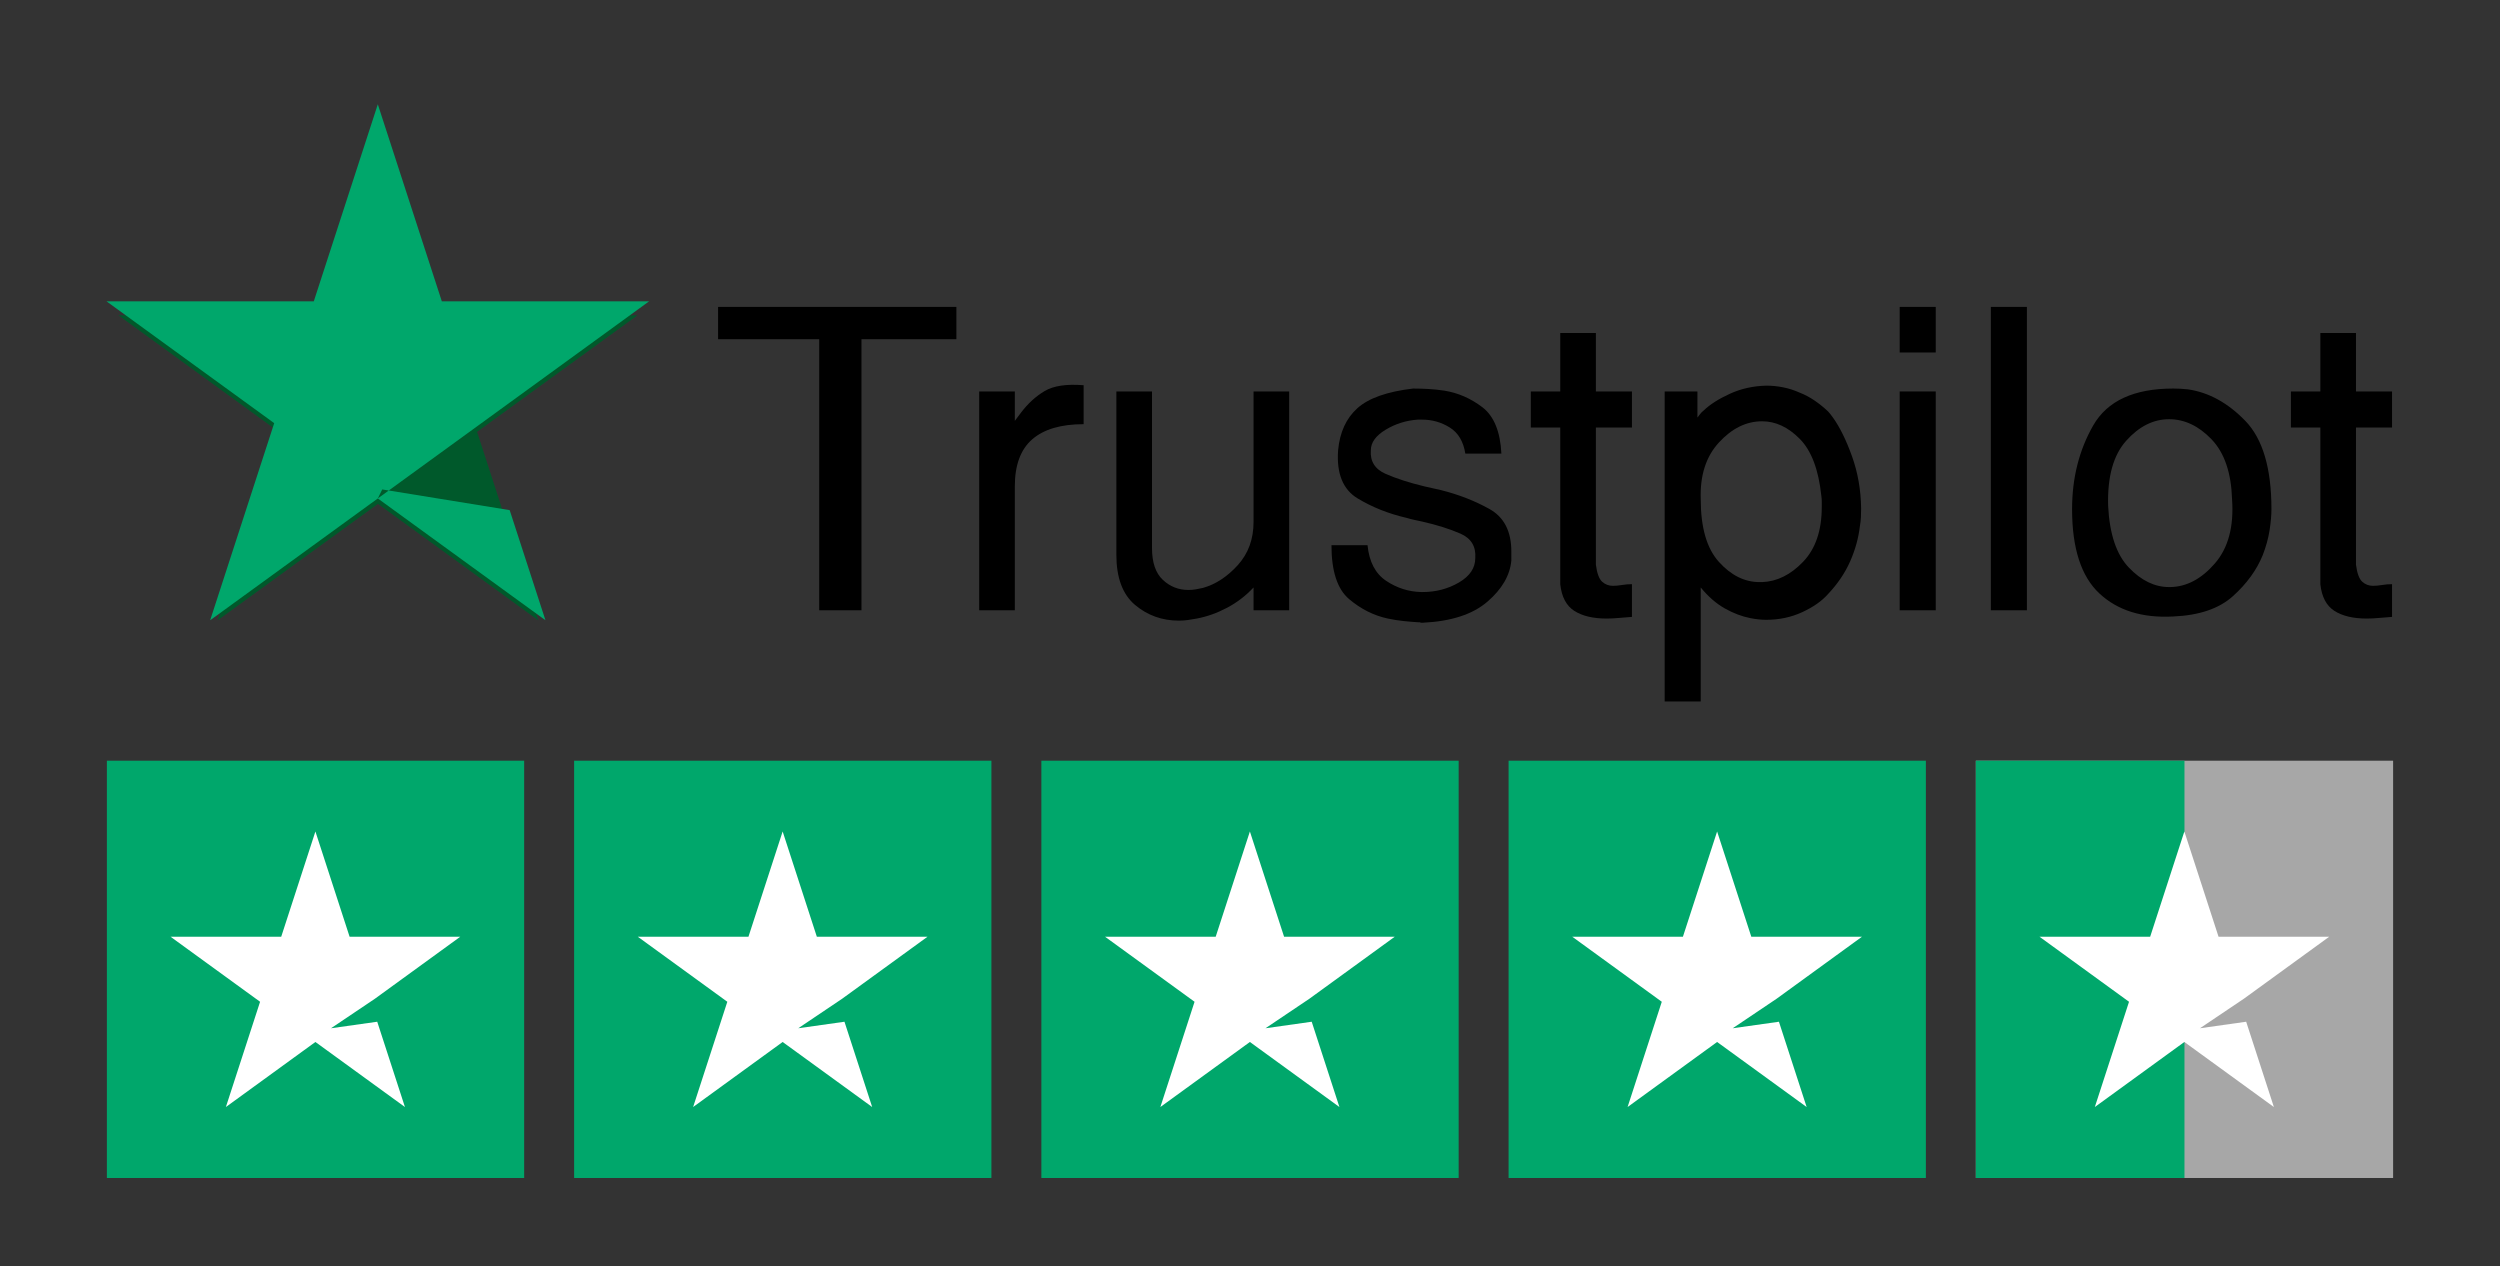
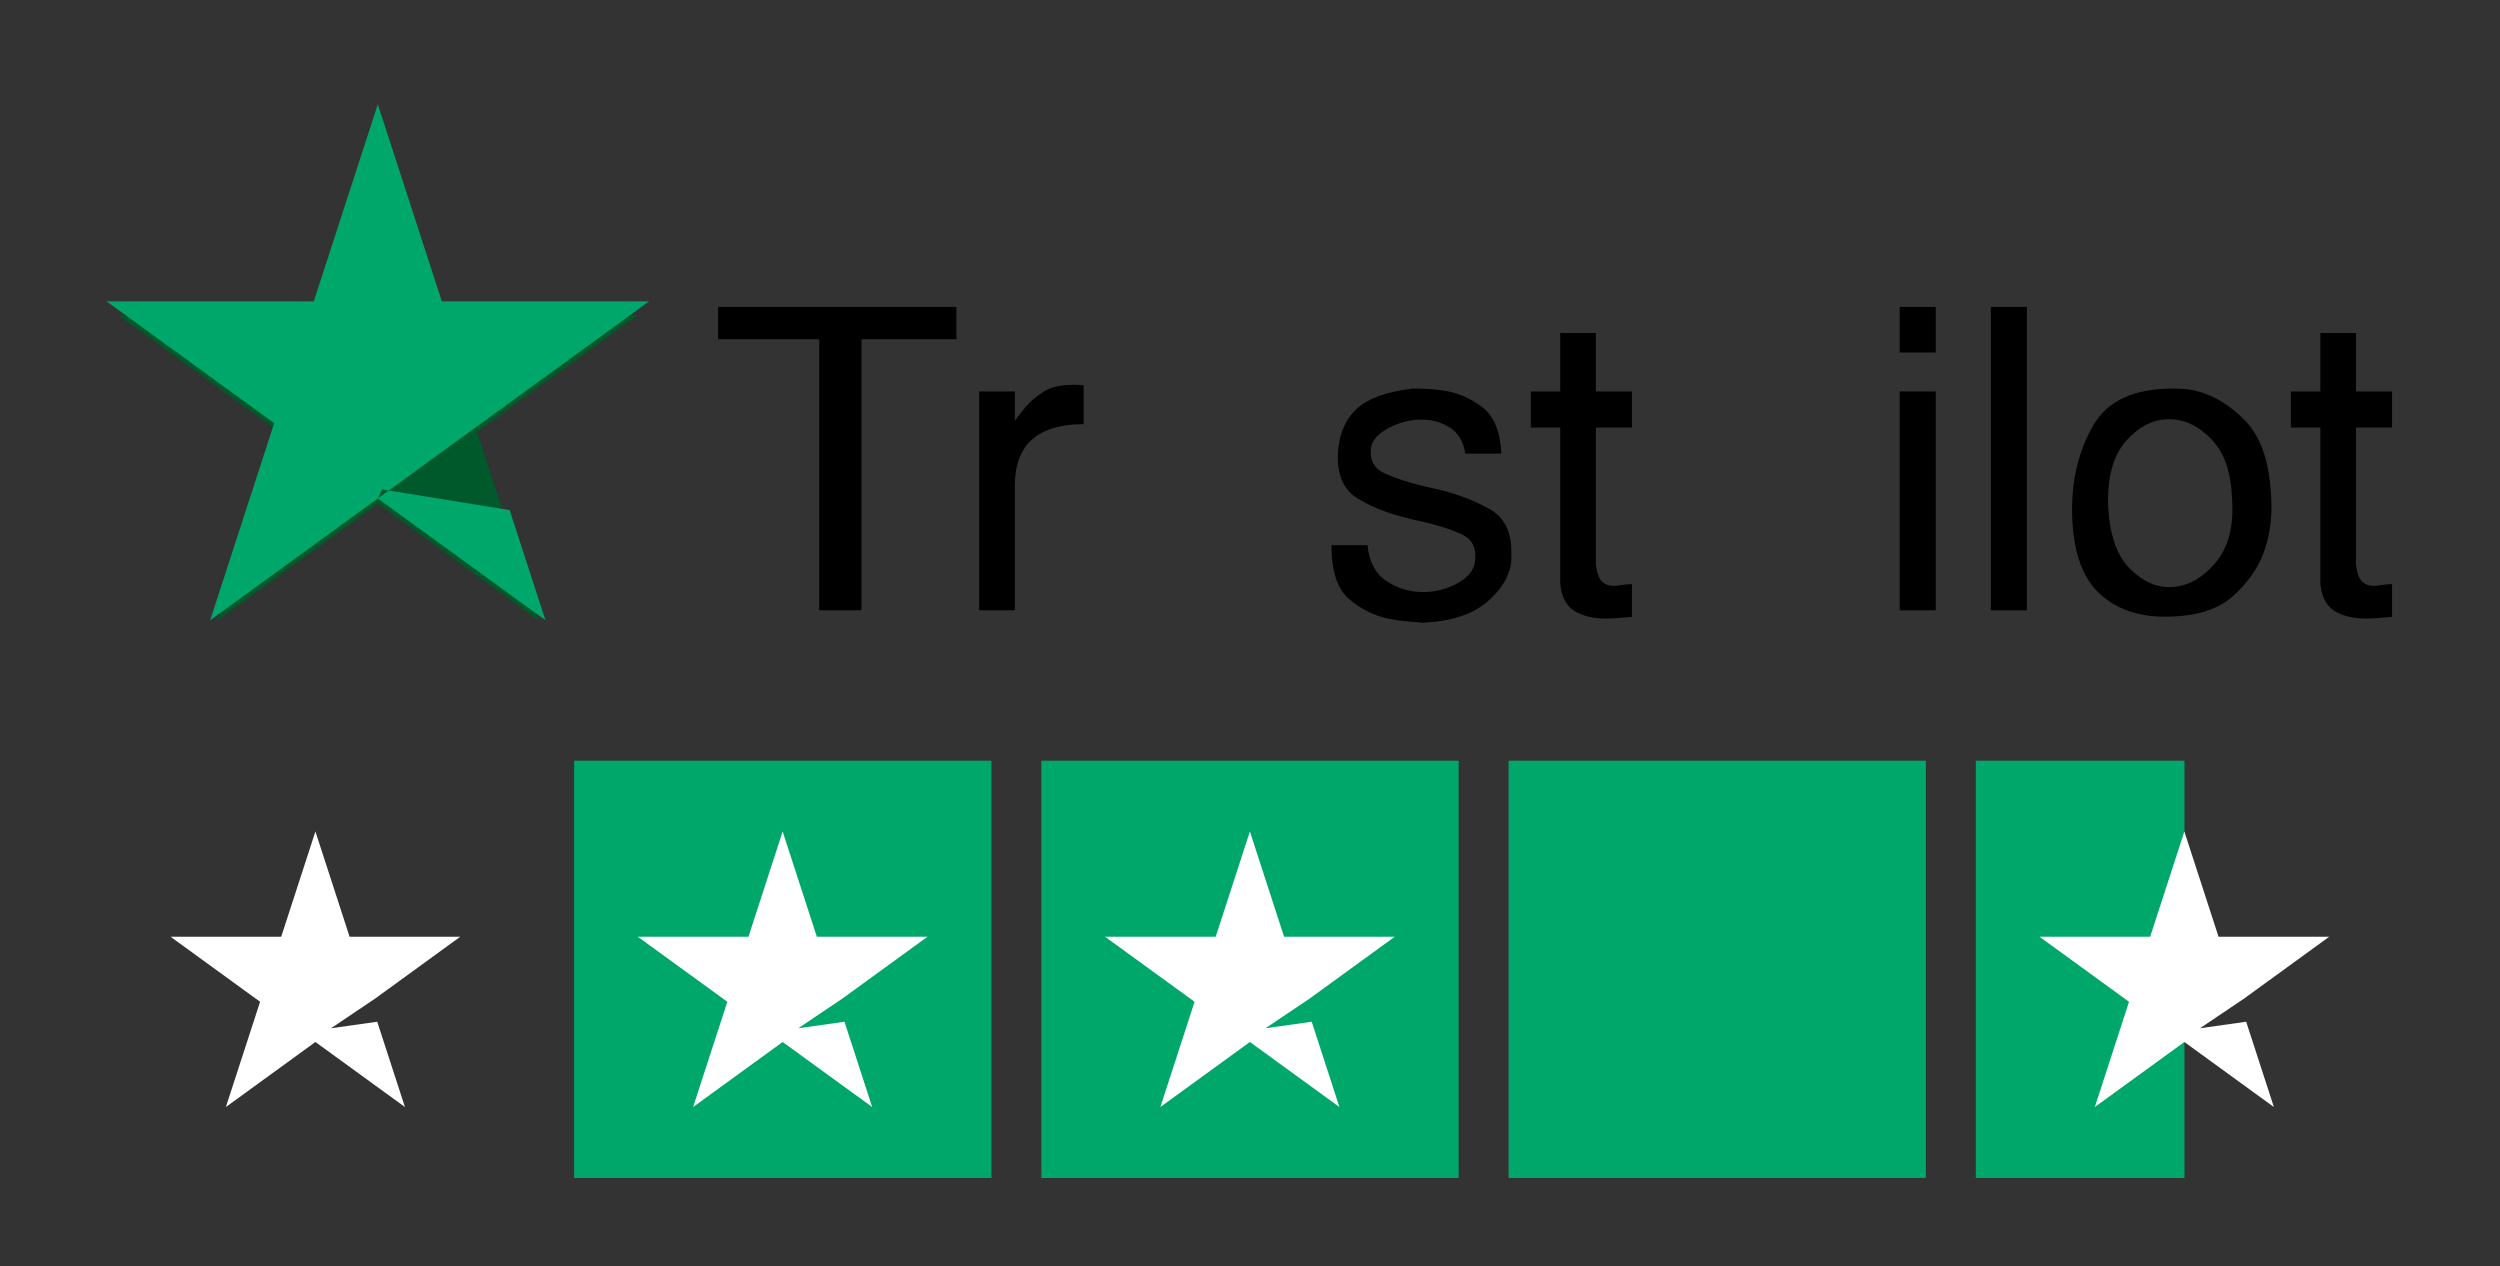
<svg xmlns="http://www.w3.org/2000/svg" width="100%" height="100%" viewBox="0 0 154 78" version="1.1" xml:space="preserve" style="fill-rule:evenodd;clip-rule:evenodd;stroke-linejoin:round;stroke-miterlimit:2;">
  <rect x="0" y="0" width="154" height="78" fill="#333333" stroke="none" />
  <g transform="matrix(1,0,0,1,-35.416,-23)">
    <g transform="matrix(0.816,0,0,0.816,14.256,18.86)">
-       <rect x="34" y="62.499" width="31.501" height="31.501" style="fill:rgb(0,167,107);" />
      <g transform="matrix(0.793,0,0,0.793,-18.853,23.434)">
        <path d="M86.5,56L89.755,66.019L100.29,66.019L92.168,71.92L87.985,74.733L92.385,74.111L95.023,82.231L86.5,76.039L77.977,82.231L81.233,72.211L72.71,66.019L83.245,66.019L86.5,56Z" style="fill:white;" />
      </g>
    </g>
    <g transform="matrix(0.816,0,0,0.816,43.038,18.86)">
      <rect x="34" y="62.499" width="31.501" height="31.501" style="fill:rgb(0,167,107);" />
      <g transform="matrix(0.793,0,0,0.793,-18.853,23.434)">
        <path d="M86.5,56L89.755,66.019L100.29,66.019L92.168,71.92L87.985,74.733L92.385,74.111L95.023,82.231L86.5,76.039L77.977,82.231L81.233,72.211L72.71,66.019L83.245,66.019L86.5,56Z" style="fill:white;" />
      </g>
    </g>
    <g transform="matrix(0.816,0,0,0.816,71.82,18.86)">
      <rect x="34" y="62.499" width="31.501" height="31.501" style="fill:rgb(0,167,107);" />
      <g transform="matrix(0.793,0,0,0.793,-18.853,23.434)">
        <path d="M86.5,56L89.755,66.019L100.29,66.019L92.168,71.92L87.985,74.733L92.385,74.111L95.023,82.231L86.5,76.039L77.977,82.231L81.233,72.211L72.71,66.019L83.245,66.019L86.5,56Z" style="fill:white;" />
      </g>
    </g>
    <g transform="matrix(0.816,0,0,0.816,100.601,18.86)">
      <rect x="34" y="62.499" width="31.501" height="31.501" style="fill:rgb(0,167,107);" />
      <g transform="matrix(0.793,0,0,0.793,-18.853,23.434)">
-         <path d="M86.5,56L89.755,66.019L100.29,66.019L92.168,71.92L87.985,74.733L92.385,74.111L95.023,82.231L86.5,76.039L77.977,82.231L81.233,72.211L72.71,66.019L83.245,66.019L86.5,56Z" style="fill:white;" />
-       </g>
+         </g>
    </g>
    <g transform="matrix(0.816,0,0,0.816,129.383,18.86)">
-       <rect x="34" y="62.499" width="31.501" height="31.501" style="fill:rgb(167,167,167);" />
      <g transform="matrix(0.5,0,0,1,17,0)">
        <rect x="34" y="62.499" width="31.501" height="31.501" style="fill:rgb(0,167,107);" />
      </g>
      <g transform="matrix(0.793,0,0,0.793,-18.853,23.434)">
        <path d="M86.5,56L89.755,66.019L100.29,66.019L92.168,71.92L87.985,74.733L92.385,74.111L95.023,82.231L86.5,76.039L77.977,82.231L81.233,72.211L72.71,66.019L83.245,66.019L86.5,56Z" style="fill:white;" />
      </g>
    </g>
    <g transform="matrix(0.919,0,0,0.919,13.771,15.951)">
      <path d="M78.464,48.577L78.464,30.408L71.685,30.408L71.685,28.242L87.659,28.242L87.659,30.408L81.297,30.408L81.297,48.577L78.464,48.577Z" style="fill-rule:nonzero;" />
      <path d="M89.187,48.577L89.187,33.909L91.576,33.909L91.576,35.881C91.65,35.789 91.72,35.696 91.784,35.603C91.849,35.511 91.919,35.418 91.993,35.326C92.456,34.714 92.984,34.233 93.576,33.881C94.169,33.529 95.039,33.399 96.188,33.492L96.188,36.103C94.669,36.103 93.521,36.441 92.743,37.117C91.965,37.793 91.576,38.844 91.576,40.27L91.576,48.577L89.187,48.577Z" style="fill-rule:nonzero;" />
-       <path d="M98.382,44.854L98.382,33.909L100.771,33.909L100.771,44.41C100.771,45.373 101.012,46.081 101.494,46.535C101.975,46.989 102.549,47.215 103.216,47.215C103.383,47.215 103.545,47.202 103.702,47.174C103.859,47.146 104.022,47.114 104.188,47.077C105.04,46.836 105.818,46.327 106.522,45.549C107.226,44.771 107.577,43.808 107.577,42.66L107.577,33.909L109.966,33.909L109.966,48.577L107.577,48.577L107.577,47.049C107.059,47.604 106.466,48.058 105.799,48.41C105.133,48.762 104.457,49.003 103.772,49.132C103.568,49.169 103.369,49.202 103.174,49.23C102.98,49.257 102.781,49.271 102.577,49.271C101.447,49.271 100.466,48.919 99.632,48.216C98.799,47.512 98.382,46.391 98.382,44.854Z" style="fill-rule:nonzero;" />
      <path d="M112.8,44.215L115.217,44.215C115.328,45.326 115.745,46.123 116.467,46.604C117.189,47.086 117.976,47.336 118.828,47.354L118.912,47.354C119.801,47.354 120.611,47.141 121.342,46.715C122.074,46.289 122.44,45.743 122.44,45.076C122.495,44.299 122.162,43.752 121.44,43.437C120.717,43.123 119.866,42.854 118.884,42.632C118.717,42.595 118.546,42.558 118.37,42.521C118.194,42.484 118.013,42.437 117.828,42.382C116.624,42.104 115.532,41.669 114.55,41.076C113.569,40.483 113.133,39.409 113.245,37.854C113.356,36.65 113.786,35.71 114.536,35.034C115.286,34.358 116.532,33.918 118.273,33.714C118.588,33.714 118.921,33.724 119.273,33.742C119.625,33.761 119.986,33.798 120.356,33.853C121.282,34.001 122.134,34.372 122.912,34.964C123.69,35.557 124.116,36.594 124.19,38.076L121.773,38.076C121.643,37.261 121.296,36.678 120.731,36.326C120.166,35.974 119.551,35.798 118.884,35.798L118.578,35.798C117.801,35.853 117.083,36.08 116.425,36.478C115.768,36.877 115.439,37.335 115.439,37.854C115.384,38.594 115.717,39.122 116.439,39.437C117.162,39.752 118.023,40.03 119.023,40.27C119.208,40.307 119.393,40.349 119.578,40.395C119.764,40.442 119.949,40.483 120.134,40.52C121.319,40.817 122.403,41.238 123.384,41.784C124.366,42.331 124.857,43.28 124.857,44.632L124.857,45.243C124.764,46.243 124.227,47.165 123.245,48.007C122.264,48.85 120.829,49.318 118.94,49.41L118.801,49.41C118.764,49.392 118.736,49.382 118.717,49.382L118.634,49.382C118.319,49.364 117.986,49.336 117.634,49.299C117.282,49.262 116.93,49.206 116.578,49.132C115.634,48.929 114.768,48.493 113.981,47.827C113.194,47.16 112.8,45.956 112.8,44.215Z" style="fill-rule:nonzero;" />
      <path d="M128.135,46.827L128.135,36.326L126.162,36.326L126.162,33.909L128.135,33.909L128.135,29.992L130.524,29.992L130.524,33.909L132.941,33.909L132.941,36.326L130.524,36.326L130.524,45.521C130.598,46.095 130.737,46.475 130.941,46.66C131.144,46.845 131.385,46.938 131.663,46.938C131.755,46.938 131.853,46.933 131.955,46.924C132.056,46.915 132.163,46.901 132.274,46.882C132.385,46.864 132.496,46.85 132.607,46.84C132.718,46.831 132.83,46.827 132.941,46.827L132.941,49.021C132.644,49.04 132.353,49.063 132.066,49.091C131.779,49.118 131.505,49.132 131.246,49.132C130.339,49.132 129.616,48.961 129.079,48.618C128.542,48.276 128.227,47.678 128.135,46.827Z" style="fill-rule:nonzero;" />
-       <path d="M135.135,54.688L135.135,33.909L137.33,33.909L137.33,35.659C137.386,35.585 137.446,35.506 137.511,35.423C137.575,35.339 137.654,35.261 137.747,35.187C138.173,34.779 138.761,34.404 139.511,34.062C140.261,33.719 141.08,33.538 141.969,33.52C142.321,33.52 142.687,33.557 143.067,33.631C143.446,33.705 143.821,33.825 144.192,33.992C144.525,34.122 144.849,34.293 145.164,34.506C145.479,34.719 145.784,34.964 146.081,35.242C146.136,35.298 146.192,35.363 146.247,35.437C146.303,35.511 146.359,35.585 146.414,35.659C146.877,36.307 147.303,37.173 147.692,38.256C148.081,39.34 148.285,40.502 148.303,41.743C148.303,41.946 148.299,42.146 148.289,42.34C148.28,42.535 148.257,42.734 148.22,42.937C148.127,43.734 147.91,44.521 147.567,45.299C147.224,46.076 146.729,46.808 146.081,47.493C145.673,47.956 145.099,48.359 144.358,48.702C143.618,49.044 142.812,49.216 141.941,49.216C141.775,49.216 141.604,49.206 141.428,49.188C141.252,49.169 141.071,49.142 140.886,49.105C140.312,48.993 139.738,48.776 139.163,48.452C138.589,48.128 138.052,47.66 137.552,47.049L137.552,54.688L135.135,54.688ZM137.552,41.132C137.552,43.039 137.96,44.442 138.775,45.34C139.589,46.239 140.497,46.688 141.497,46.688L141.664,46.688C142.664,46.651 143.581,46.197 144.414,45.326C145.247,44.456 145.664,43.234 145.664,41.659L145.664,41.284C145.664,41.164 145.655,41.039 145.636,40.909C145.451,39.15 144.97,37.877 144.192,37.09C143.414,36.302 142.571,35.909 141.664,35.909C140.608,35.909 139.645,36.381 138.775,37.326C137.904,38.27 137.497,39.539 137.552,41.132Z" style="fill-rule:nonzero;" />
      <path d="M150.887,48.577L150.887,33.909L153.304,33.909L153.304,48.577L150.887,48.577ZM150.887,31.297L150.887,28.242L153.304,28.242L153.304,31.297L150.887,31.297Z" style="fill-rule:nonzero;" />
      <rect x="156.998" y="28.242" width="2.417" height="20.335" />
      <path d="M162.443,41.798C162.443,39.706 162.916,37.835 163.86,36.187C164.805,34.538 166.592,33.714 169.222,33.714C169.388,33.714 169.555,33.719 169.722,33.728C169.888,33.737 170.055,33.751 170.222,33.77C171.611,33.974 172.889,34.677 174.055,35.881C175.222,37.085 175.806,39.057 175.806,41.798C175.806,42.206 175.764,42.678 175.681,43.215C175.597,43.752 175.444,44.308 175.222,44.882C174.815,45.882 174.148,46.799 173.222,47.632C172.296,48.466 170.963,48.919 169.222,48.993C167.147,49.105 165.499,48.591 164.277,47.452C163.054,46.313 162.443,44.428 162.443,41.798ZM164.86,41.576C164.953,43.465 165.416,44.845 166.249,45.715C167.083,46.586 167.981,47.021 168.944,47.021L169.027,47.021C170.12,47.002 171.115,46.475 172.014,45.438C172.912,44.4 173.296,42.965 173.166,41.132C173.111,39.354 172.652,38.016 171.791,37.117C170.93,36.219 169.981,35.77 168.944,35.77C167.888,35.77 166.93,36.252 166.069,37.215C165.207,38.178 164.805,39.631 164.86,41.576Z" style="fill-rule:nonzero;" />
      <path d="M179.084,46.827L179.084,36.326L177.111,36.326L177.111,33.909L179.084,33.909L179.084,29.992L181.473,29.992L181.473,33.909L183.89,33.909L183.89,36.326L181.473,36.326L181.473,45.521C181.547,46.095 181.686,46.475 181.889,46.66C182.093,46.845 182.334,46.938 182.612,46.938C182.704,46.938 182.802,46.933 182.903,46.924C183.005,46.915 183.112,46.901 183.223,46.882C183.334,46.864 183.445,46.85 183.556,46.84C183.667,46.831 183.778,46.827 183.89,46.827L183.89,49.021C183.593,49.04 183.302,49.063 183.015,49.091C182.727,49.118 182.454,49.132 182.195,49.132C181.288,49.132 180.565,48.961 180.028,48.618C179.491,48.276 179.176,47.678 179.084,46.827Z" style="fill-rule:nonzero;" />
    </g>
    <g transform="matrix(1.061,0,0,1.061,5.918,1.332)">
      <g transform="matrix(1.44,0,0,1.44,-23.695,-13.975)">
        <path d="M51,29L53.47,36.601L61.462,36.601L54.996,41.298L57.466,48.899L51,44.202L44.534,48.899L47.004,41.298L40.538,36.601L48.53,36.601L51,29Z" style="fill:rgb(0,89,43);" />
      </g>
      <g transform="matrix(1.142,0,0,1.142,-49.046,-37.475)">
        <path d="M86.5,56L89.755,66.019L100.29,66.019L86.5,76.039L86.724,75.581L93.204,76.633L95.023,82.231L86.5,76.039L77.977,82.231L81.233,72.211L72.71,66.019L83.245,66.019L86.5,56Z" style="fill:rgb(0,167,107);" />
      </g>
    </g>
  </g>
</svg>